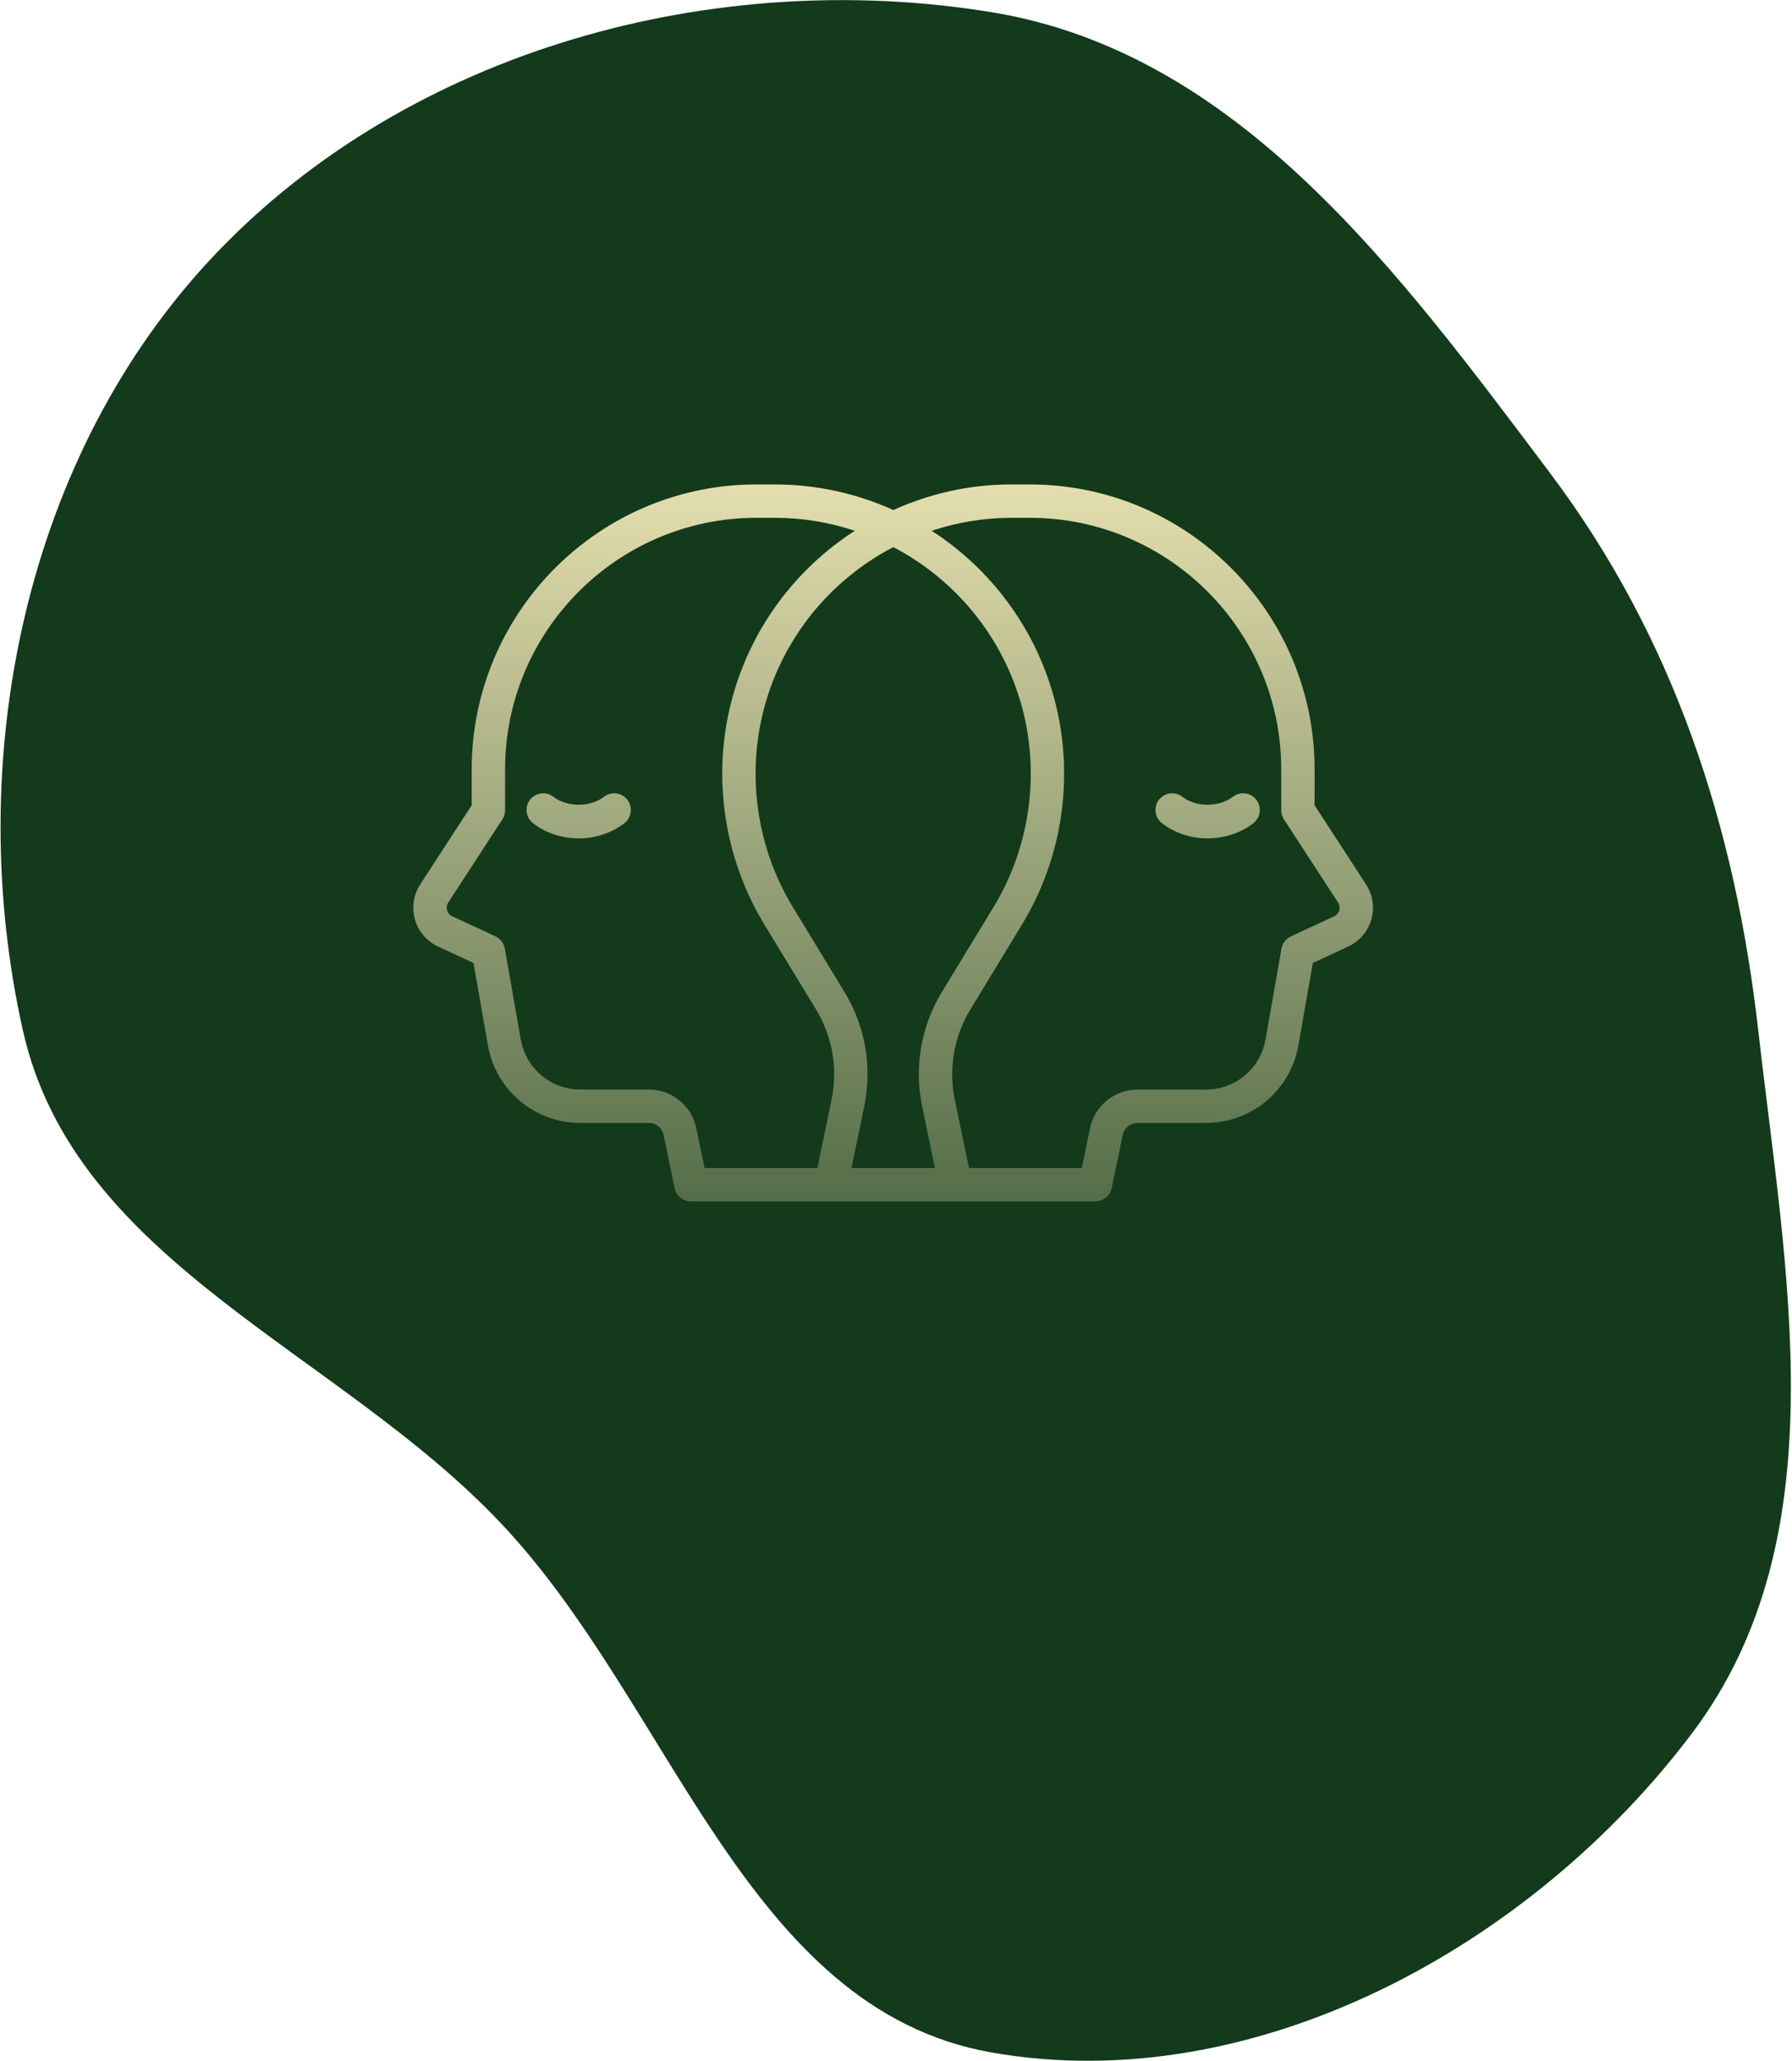
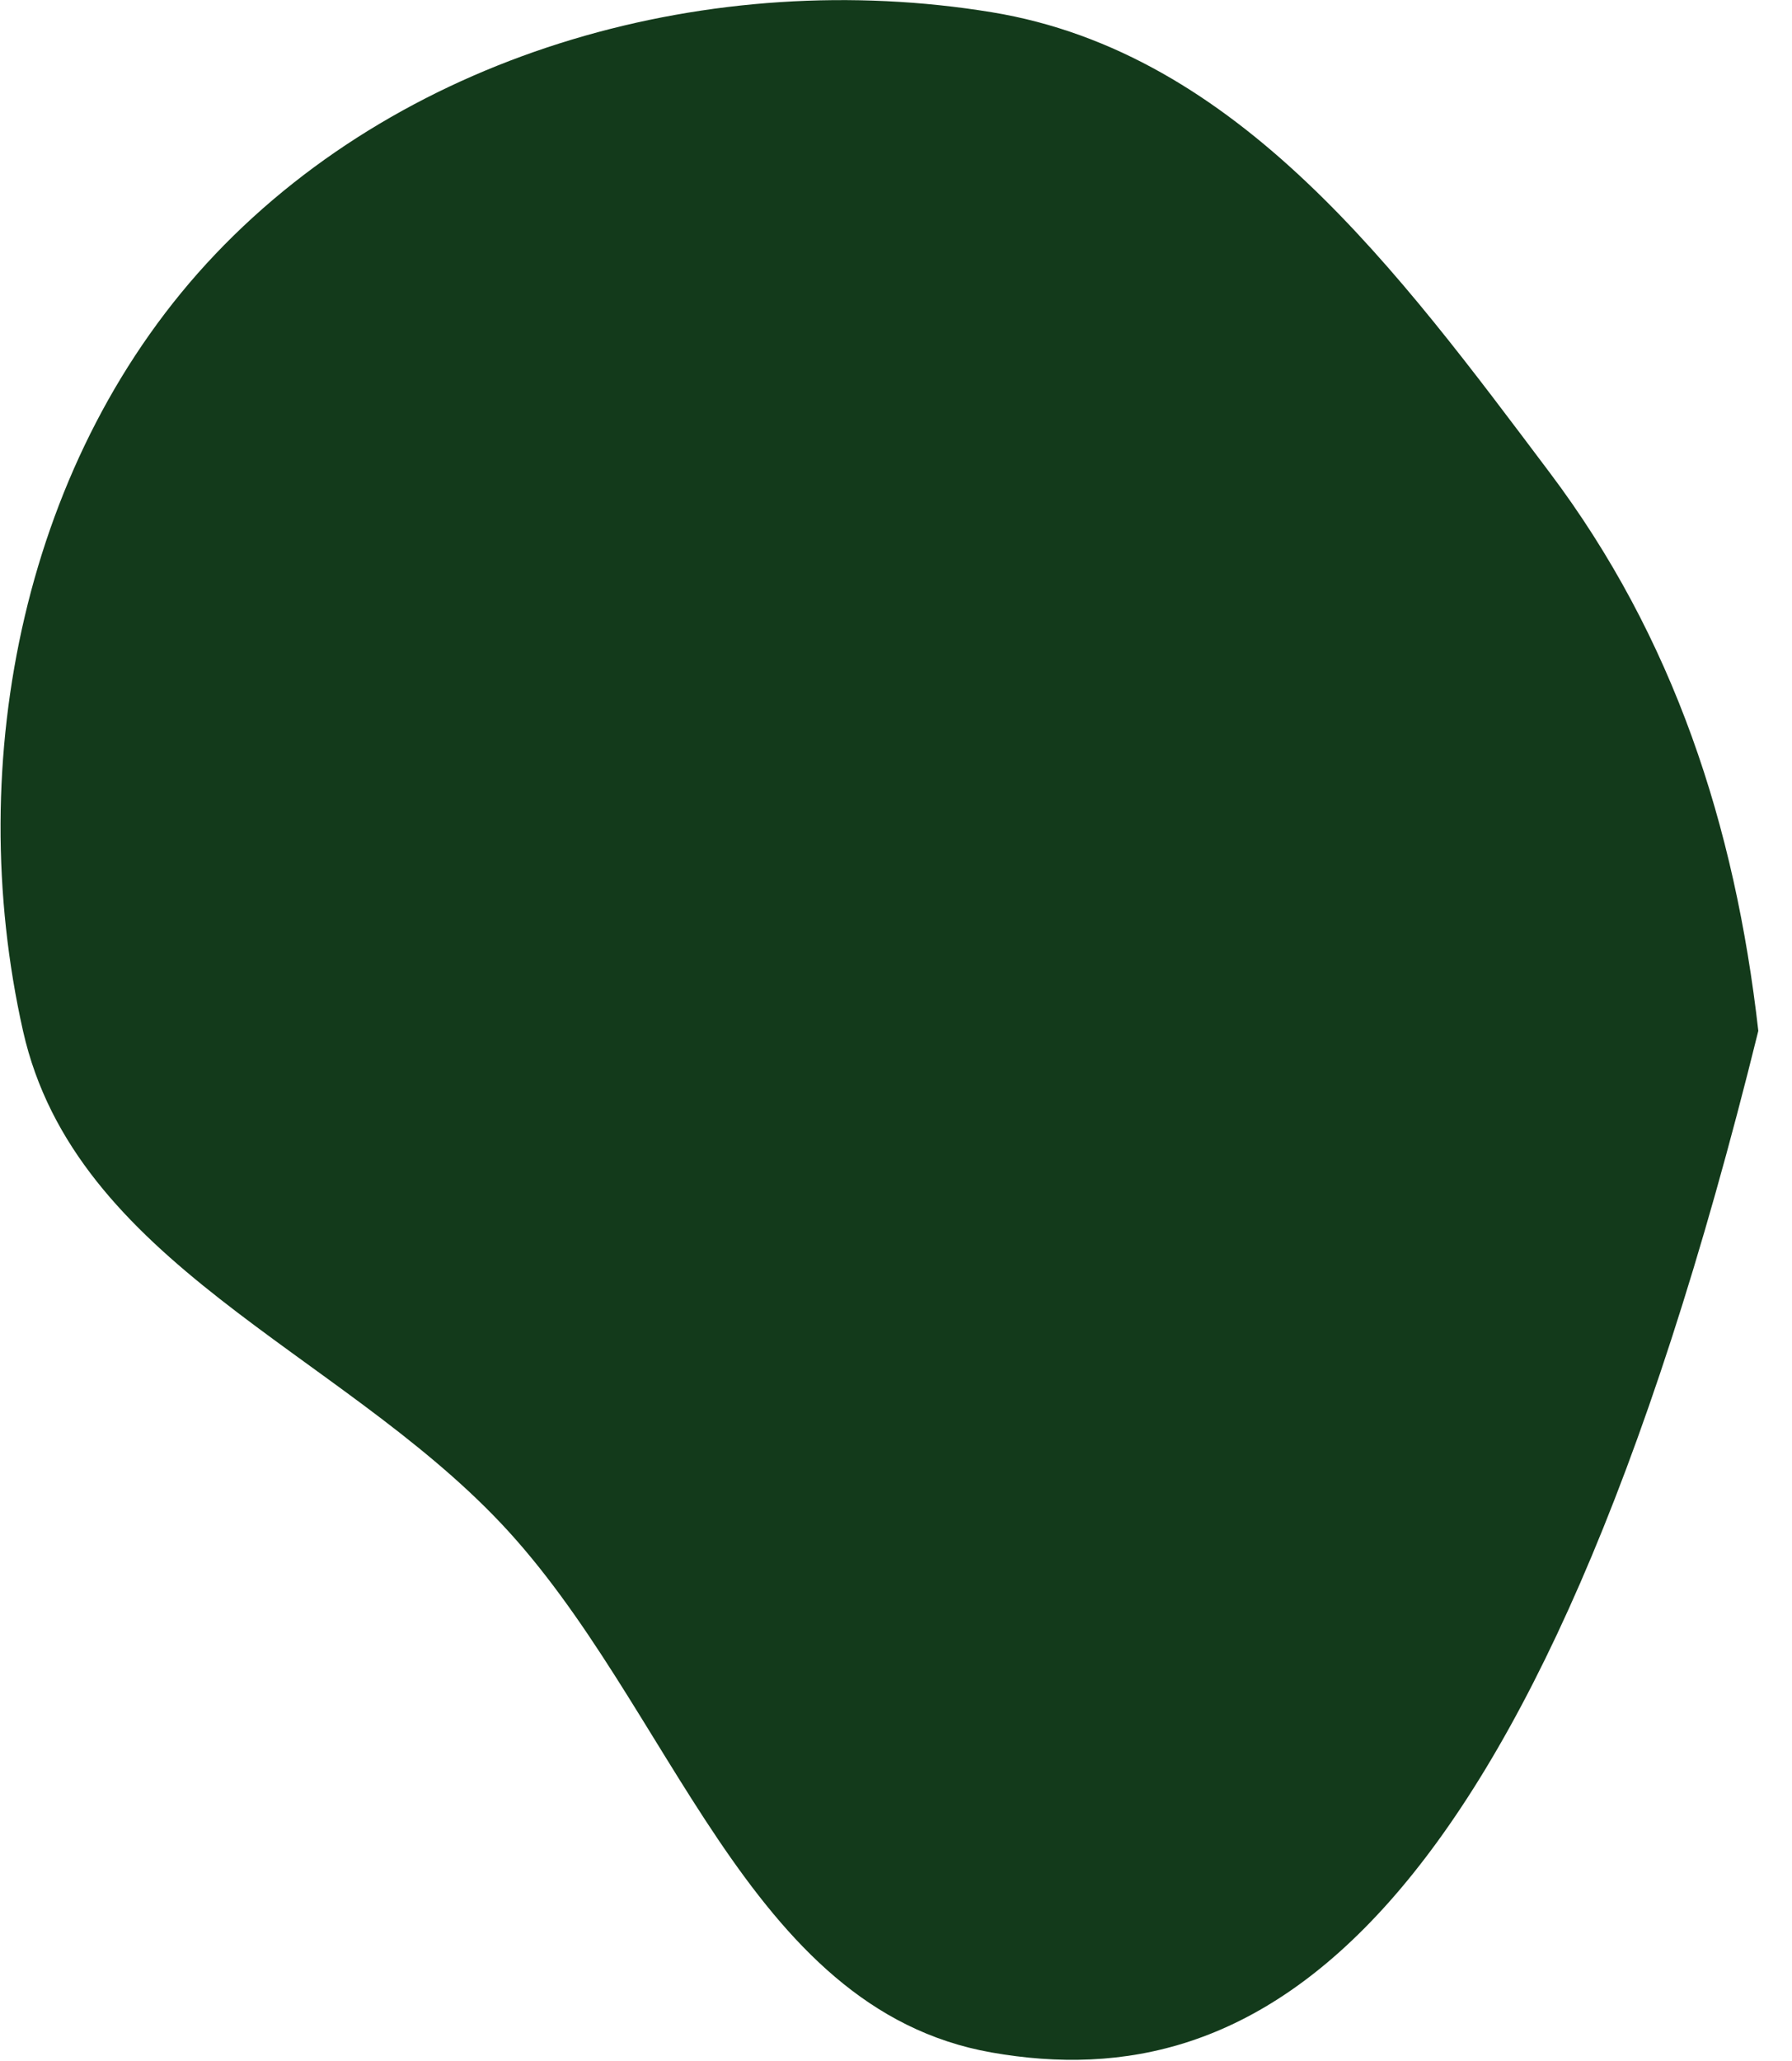
<svg xmlns="http://www.w3.org/2000/svg" width="321" height="369" viewBox="0 0 321 369" fill="none">
-   <path fill-rule="evenodd" clip-rule="evenodd" d="M177.629 2.187C221.932 9.434 250.582 48.742 277.587 84.606C299.833 114.15 310.791 147.827 314.966 184.575C319.901 228.008 329.459 275.218 303.215 310.174C274.492 348.431 224.743 375.784 177.629 367.498C133.459 359.73 120.474 305.146 89.608 272.606C60.345 241.755 13.444 226.063 4.121 184.575C-6.764 136.135 4.358 81.475 38.576 45.506C73.363 8.938 127.823 -5.961 177.629 2.187Z" fill="#133A1B" />
-   <path d="M112.373 143.193C113.386 144.497 113.154 146.373 111.85 147.387C109.594 149.144 106.682 150.112 103.66 150.112C100.633 150.112 97.724 149.144 95.468 147.387C94.164 146.37 93.932 144.494 94.947 143.19C95.964 141.887 97.847 141.657 99.144 142.67C101.564 144.555 105.752 144.559 108.179 142.67C109.483 141.657 111.358 141.889 112.373 143.193L112.373 143.193ZM245.648 164.64C245.036 166.771 243.532 168.531 241.521 169.468L235.17 172.421L232.581 187.162C231.164 195.217 224.203 201.063 216.026 201.063H203.727C202.474 201.063 201.381 201.954 201.123 203.179L199.139 212.731C198.852 214.118 197.63 215.11 196.213 215.11H123.767C122.35 215.11 121.128 214.115 120.841 212.731L118.857 203.179C118.604 201.95 117.507 201.063 116.254 201.063H103.954C95.776 201.063 88.815 195.217 87.399 187.164L84.811 172.42L78.46 169.468C76.447 168.532 74.945 166.772 74.332 164.64C73.72 162.507 74.063 160.217 75.275 158.354L84.495 144.184V137.744C84.495 109.619 107.376 86.739 135.503 86.739H138.793C146.289 86.739 153.489 88.373 160.023 91.314C166.709 88.313 173.808 86.739 181.184 86.739H184.474C212.599 86.739 235.482 109.621 235.482 137.744V144.184L244.702 158.354C245.917 160.214 246.257 162.507 245.647 164.64L245.648 164.64ZM168.731 177.603L177.972 162.413C184.449 151.767 186.317 138.756 183.099 126.722C179.7 114.024 171.122 103.77 160.022 97.957C148.635 103.898 140.223 114.279 136.894 126.722C133.672 138.757 135.54 151.768 142.021 162.413L151.262 177.603C155.016 183.775 156.274 191.068 154.808 198.139L152.521 209.135H167.474L165.187 198.139C163.718 191.068 164.976 183.775 168.731 177.603H168.731ZM126.204 209.135H146.417L148.955 196.922C150.115 191.339 149.122 185.582 146.154 180.71L136.913 165.521C129.59 153.488 127.481 138.783 131.121 125.173C134.468 112.656 142.358 101.974 153.122 95.034C148.581 93.537 143.764 92.712 138.797 92.712H135.506C110.675 92.712 90.476 112.911 90.476 137.74V145.068C90.476 145.648 90.309 146.212 89.991 146.697L80.287 161.612C79.923 162.171 80.003 162.715 80.08 162.986C80.158 163.258 80.382 163.762 80.982 164.044L88.744 167.654C89.629 168.067 90.256 168.886 90.427 169.848L93.287 186.125C94.199 191.314 98.688 195.082 103.955 195.082H116.254C120.325 195.082 123.881 197.975 124.71 201.959L126.204 209.135ZM239.694 161.614L229.99 146.7C229.676 146.215 229.506 145.648 229.506 145.07V137.742C229.506 112.914 209.307 92.715 184.475 92.715H181.184C176.262 92.715 171.483 93.52 166.889 95.034C177.436 101.846 185.461 112.43 188.871 125.18C192.511 138.785 190.402 153.49 183.079 165.528L173.837 180.718C170.873 185.589 169.877 191.345 171.037 196.929L173.575 209.142H193.776L195.268 201.969C196.095 197.985 199.652 195.092 203.723 195.092H216.023C221.292 195.092 225.778 191.327 226.691 186.135L229.551 169.86C229.722 168.898 230.349 168.079 231.234 167.666L238.996 164.056C239.599 163.774 239.82 163.273 239.898 162.998C239.975 162.722 240.058 162.172 239.693 161.615L239.694 161.614ZM220.838 142.669C218.413 144.554 214.229 144.558 211.802 142.669C210.498 141.656 208.622 141.885 207.608 143.192C206.596 144.495 206.828 146.371 208.131 147.385C210.388 149.142 213.299 150.111 216.322 150.111C219.349 150.111 222.258 149.143 224.514 147.385C225.818 146.368 226.05 144.492 225.034 143.189C224.015 141.885 222.138 141.656 220.838 142.669L220.838 142.669Z" fill="url(#paint0_linear_564_3754)" />
+   <path fill-rule="evenodd" clip-rule="evenodd" d="M177.629 2.187C221.932 9.434 250.582 48.742 277.587 84.606C299.833 114.15 310.791 147.827 314.966 184.575C274.492 348.431 224.743 375.784 177.629 367.498C133.459 359.73 120.474 305.146 89.608 272.606C60.345 241.755 13.444 226.063 4.121 184.575C-6.764 136.135 4.358 81.475 38.576 45.506C73.363 8.938 127.823 -5.961 177.629 2.187Z" fill="#133A1B" />
  <defs>
    <linearGradient id="paint0_linear_564_3754" x1="159.989" y1="86.739" x2="159.989" y2="272.858" gradientUnits="userSpaceOnUse">
      <stop stop-color="#E4DEAE" />
      <stop offset="1" stop-color="#E4DEAE" stop-opacity="0" />
    </linearGradient>
  </defs>
</svg>